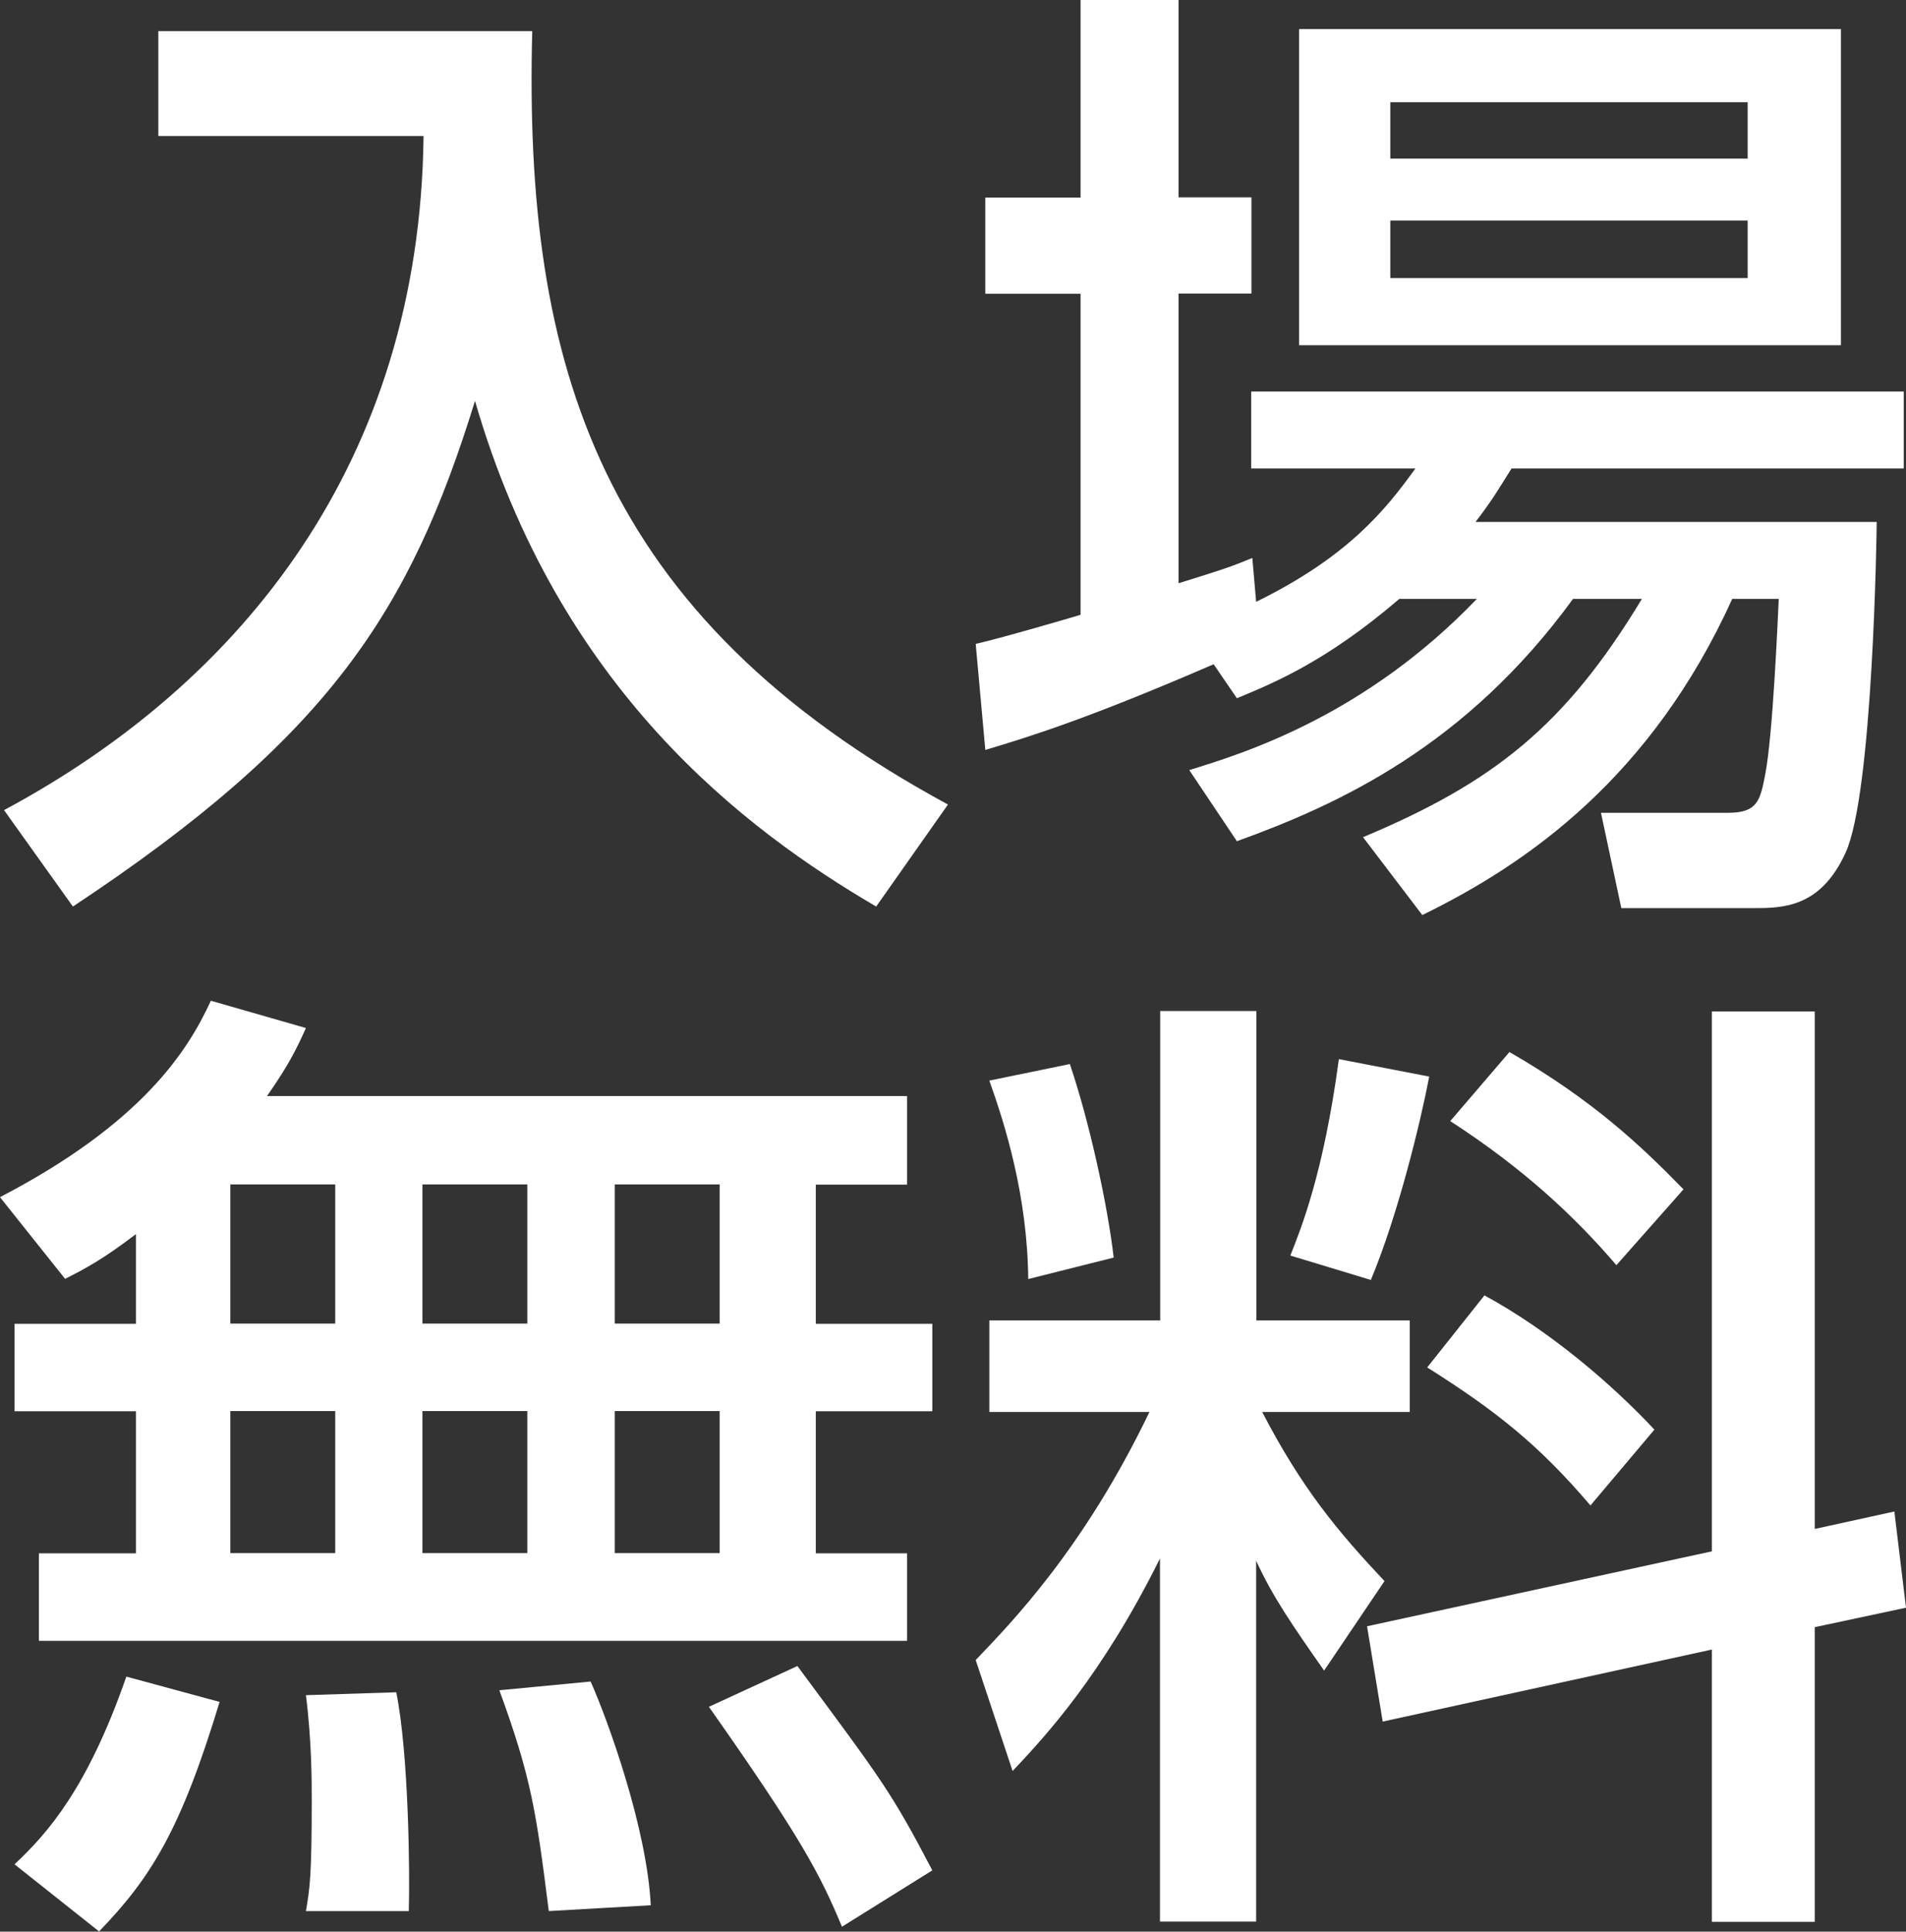
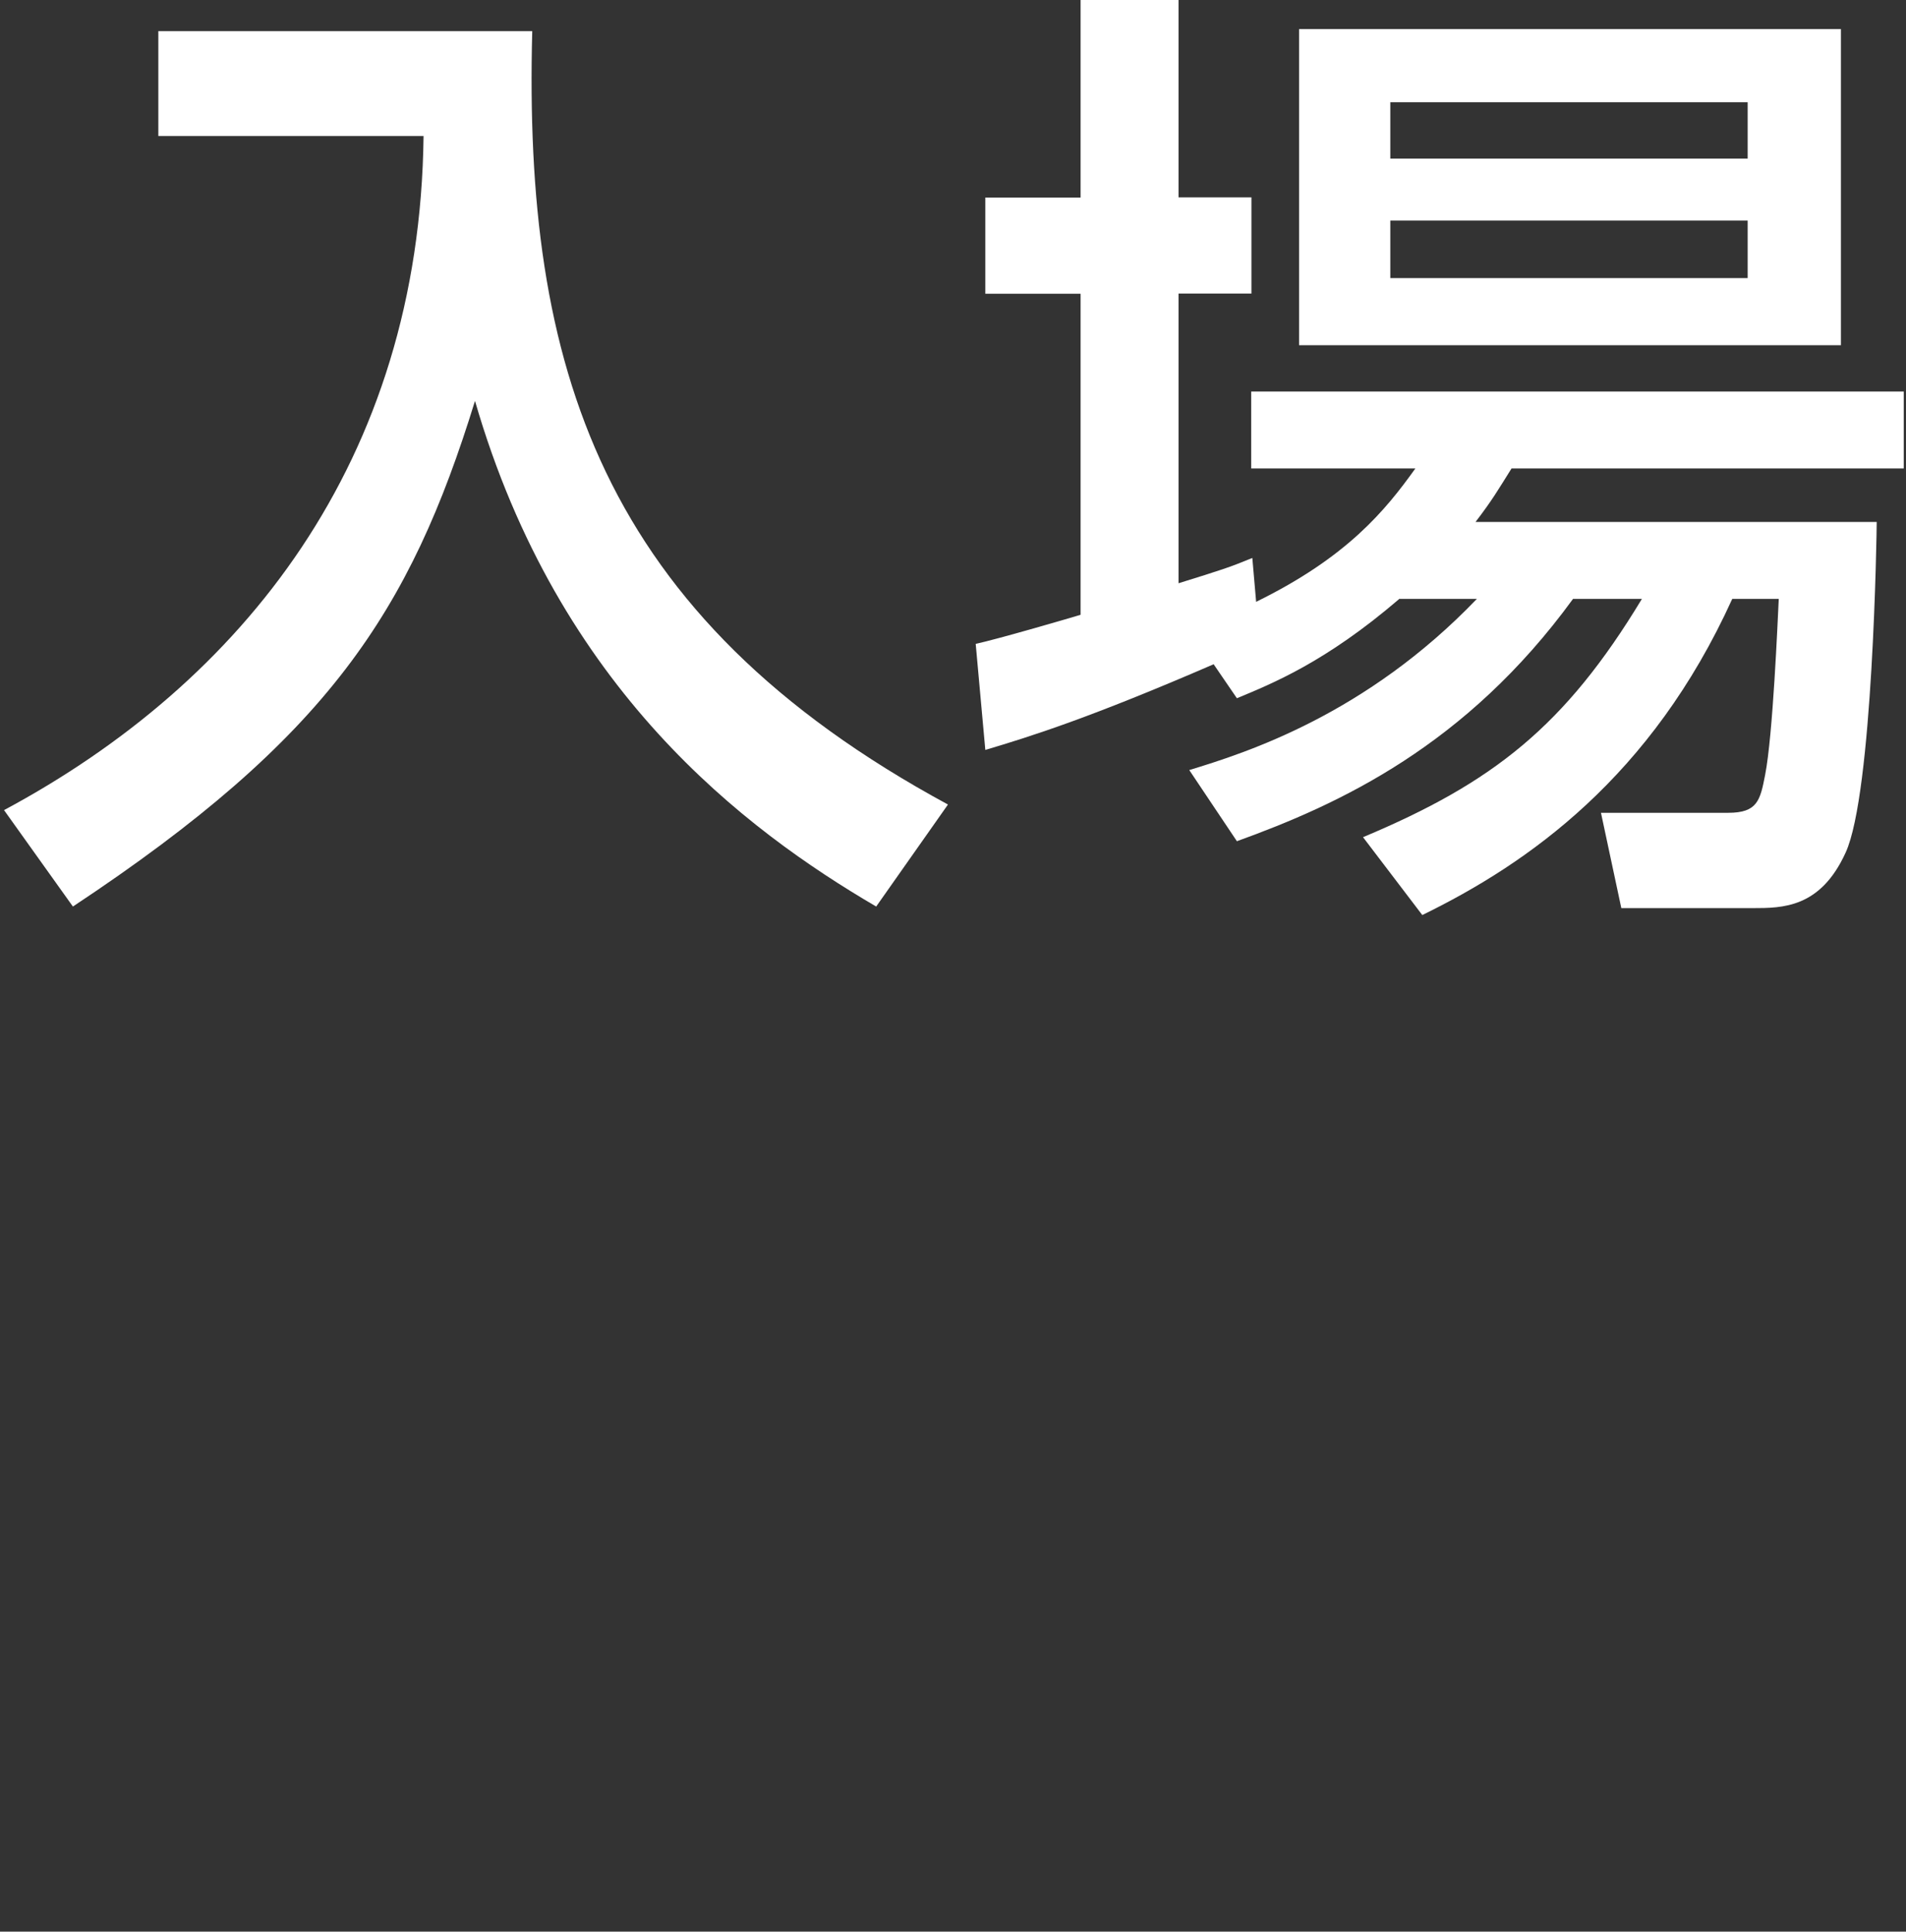
<svg xmlns="http://www.w3.org/2000/svg" id="_レイヤー_1" viewBox="0 0 85.23 86.34">
  <rect x="0" y="0" width="85.23" height="86.34" fill="#333333" stroke="none" />
  <defs>
    <style>.cls-1{fill:#fff;}</style>
  </defs>
  <path class="cls-1" d="M7.08,1.39h16.72c-.39,14.95,3,26.13,18.59,34.57l-3.21,4.56c-5.86-3.43-14.2-9.69-17.94-22.6-2.91,9.43-6.56,15.04-17.98,22.6L.18,36.21c10.64-5.7,18.59-15.57,18.76-30.13H7.08V1.39Z" />
  <path class="cls-1" d="M62.56,26.78c-3.3,2.83-5.69,3.78-7.25,4.43l-1.04-1.52c-5.52,2.39-8.16,3.22-10.21,3.83l-.43-4.74c1-.22,3.99-1.09,4.69-1.3v-14.35h-4.26v-4.3h4.26V0h4.38v8.82h3.26v4.3h-3.26v12.95c1.96-.61,2.22-.69,3.3-1.13l.17,1.96c4.08-2,5.78-4.09,7.12-5.96h-7.34v-3.44h29.18v3.44h-17.54c-.57.91-.87,1.43-1.61,2.39h17.94c0,.48-.17,12.13-1.39,14.78-1.13,2.48-2.82,2.48-4.17,2.48h-5.86l-.91-4.26h5.69c1.31,0,1.43-.56,1.65-1.69.35-1.78.56-6.87.61-7.87h-2.08c-3.61,7.95-9.12,11.82-13.86,14.13l-2.65-3.48c5.82-2.44,9.03-4.96,12.47-10.65h-3.08c-4.78,6.56-10.43,9.17-15.03,10.83l-2.13-3.18c2.56-.78,7.9-2.48,12.86-7.65h-3.48ZM58.09,1.3h24.23v14.13h-24.23V1.3ZM62.17,7.09h15.98v-2.52h-15.98v2.52ZM62.17,12.43h15.98v-2.57h-15.98v2.57Z" />
-   <path class="cls-1" d="M6.08,55.16c-1.43,1.09-2.21,1.52-3.17,2l-2.91-3.65c6.34-3.3,8.39-6.52,9.43-8.78l4.25,1.22c-.39.87-.74,1.61-1.74,3.04h28.62v3.96h-4.08v6.22h5.21v3.91h-5.21v6.35h4.08v3.91H1.74v-3.91h4.34v-6.35H.65v-3.91h5.43v-4ZM9.82,76.07c-1.74,5.74-3.08,7.87-5.39,10.26l-3.78-3c1.48-1.39,3.26-3.39,5-8.39l4.17,1.13ZM10.3,59.16h4.69v-6.22h-4.69v6.22ZM10.3,69.42h4.69v-6.35h-4.69v6.35ZM17.72,75.64c.56,2.78.61,8.13.56,9.78h-4.6c.17-1,.26-1.52.26-4.95,0-.83,0-2.65-.26-4.7l4.04-.13ZM18.89,59.16h4.69v-6.22h-4.69v6.22ZM18.89,69.42h4.69v-6.35h-4.69v6.35ZM26.41,75.16c.78,1.74,2.52,6.57,2.69,10l-4.56.26c-.56-4.43-.78-5.96-2.21-9.87l4.08-.39ZM27.49,59.16h4.69v-6.22h-4.69v6.22ZM27.49,69.42h4.69v-6.35h-4.69v6.35ZM35.66,74.47c3.73,5.04,4.17,5.57,6.03,9.13l-4.04,2.52c-.96-2.3-1.78-3.91-5.95-9.83l3.95-1.82Z" />
-   <path class="cls-1" d="M51.88,69.64c-2.61,5.26-5.13,7.96-6.6,9.52l-1.65-4.96c1.61-1.69,4.82-4.96,7.77-11.09h-7.16v-4.09h7.64v-13.83h4.3v13.83h6.86v4.09h-6.6c1.78,3.43,3.39,5.35,5.47,7.56l-2.7,4c-1.43-2.04-2.3-3.3-3.04-4.91v16.13h-4.3v-16.26ZM47.84,47.56c.87,2.56,1.69,6.3,1.96,8.65l-3.82.96c-.04-3.74-1.04-6.91-1.74-8.87l3.6-.74ZM63.91,48.12c-.39,2.04-1.39,6.17-2.61,9.09l-3.6-1.09c.48-1.22,1.48-3.65,2.17-8.78l4.04.78ZM76.55,69.34v-24.13h4.6v23.13l3.56-.78.52,4.3-4.08.87v13.17h-4.6v-12.17l-14.72,3.22-.7-4.26,15.42-3.35ZM66.38,57.9c2.96,1.61,5.73,4,7.6,6l-2.86,3.39c-2.3-2.7-4.21-4.22-7.3-6.17l2.56-3.22ZM67.51,47.03c3.69,2.13,5.82,4.13,7.77,6.13l-3,3.39c-1.82-2.13-4.12-4.3-7.43-6.44l2.65-3.09Z" />
</svg>